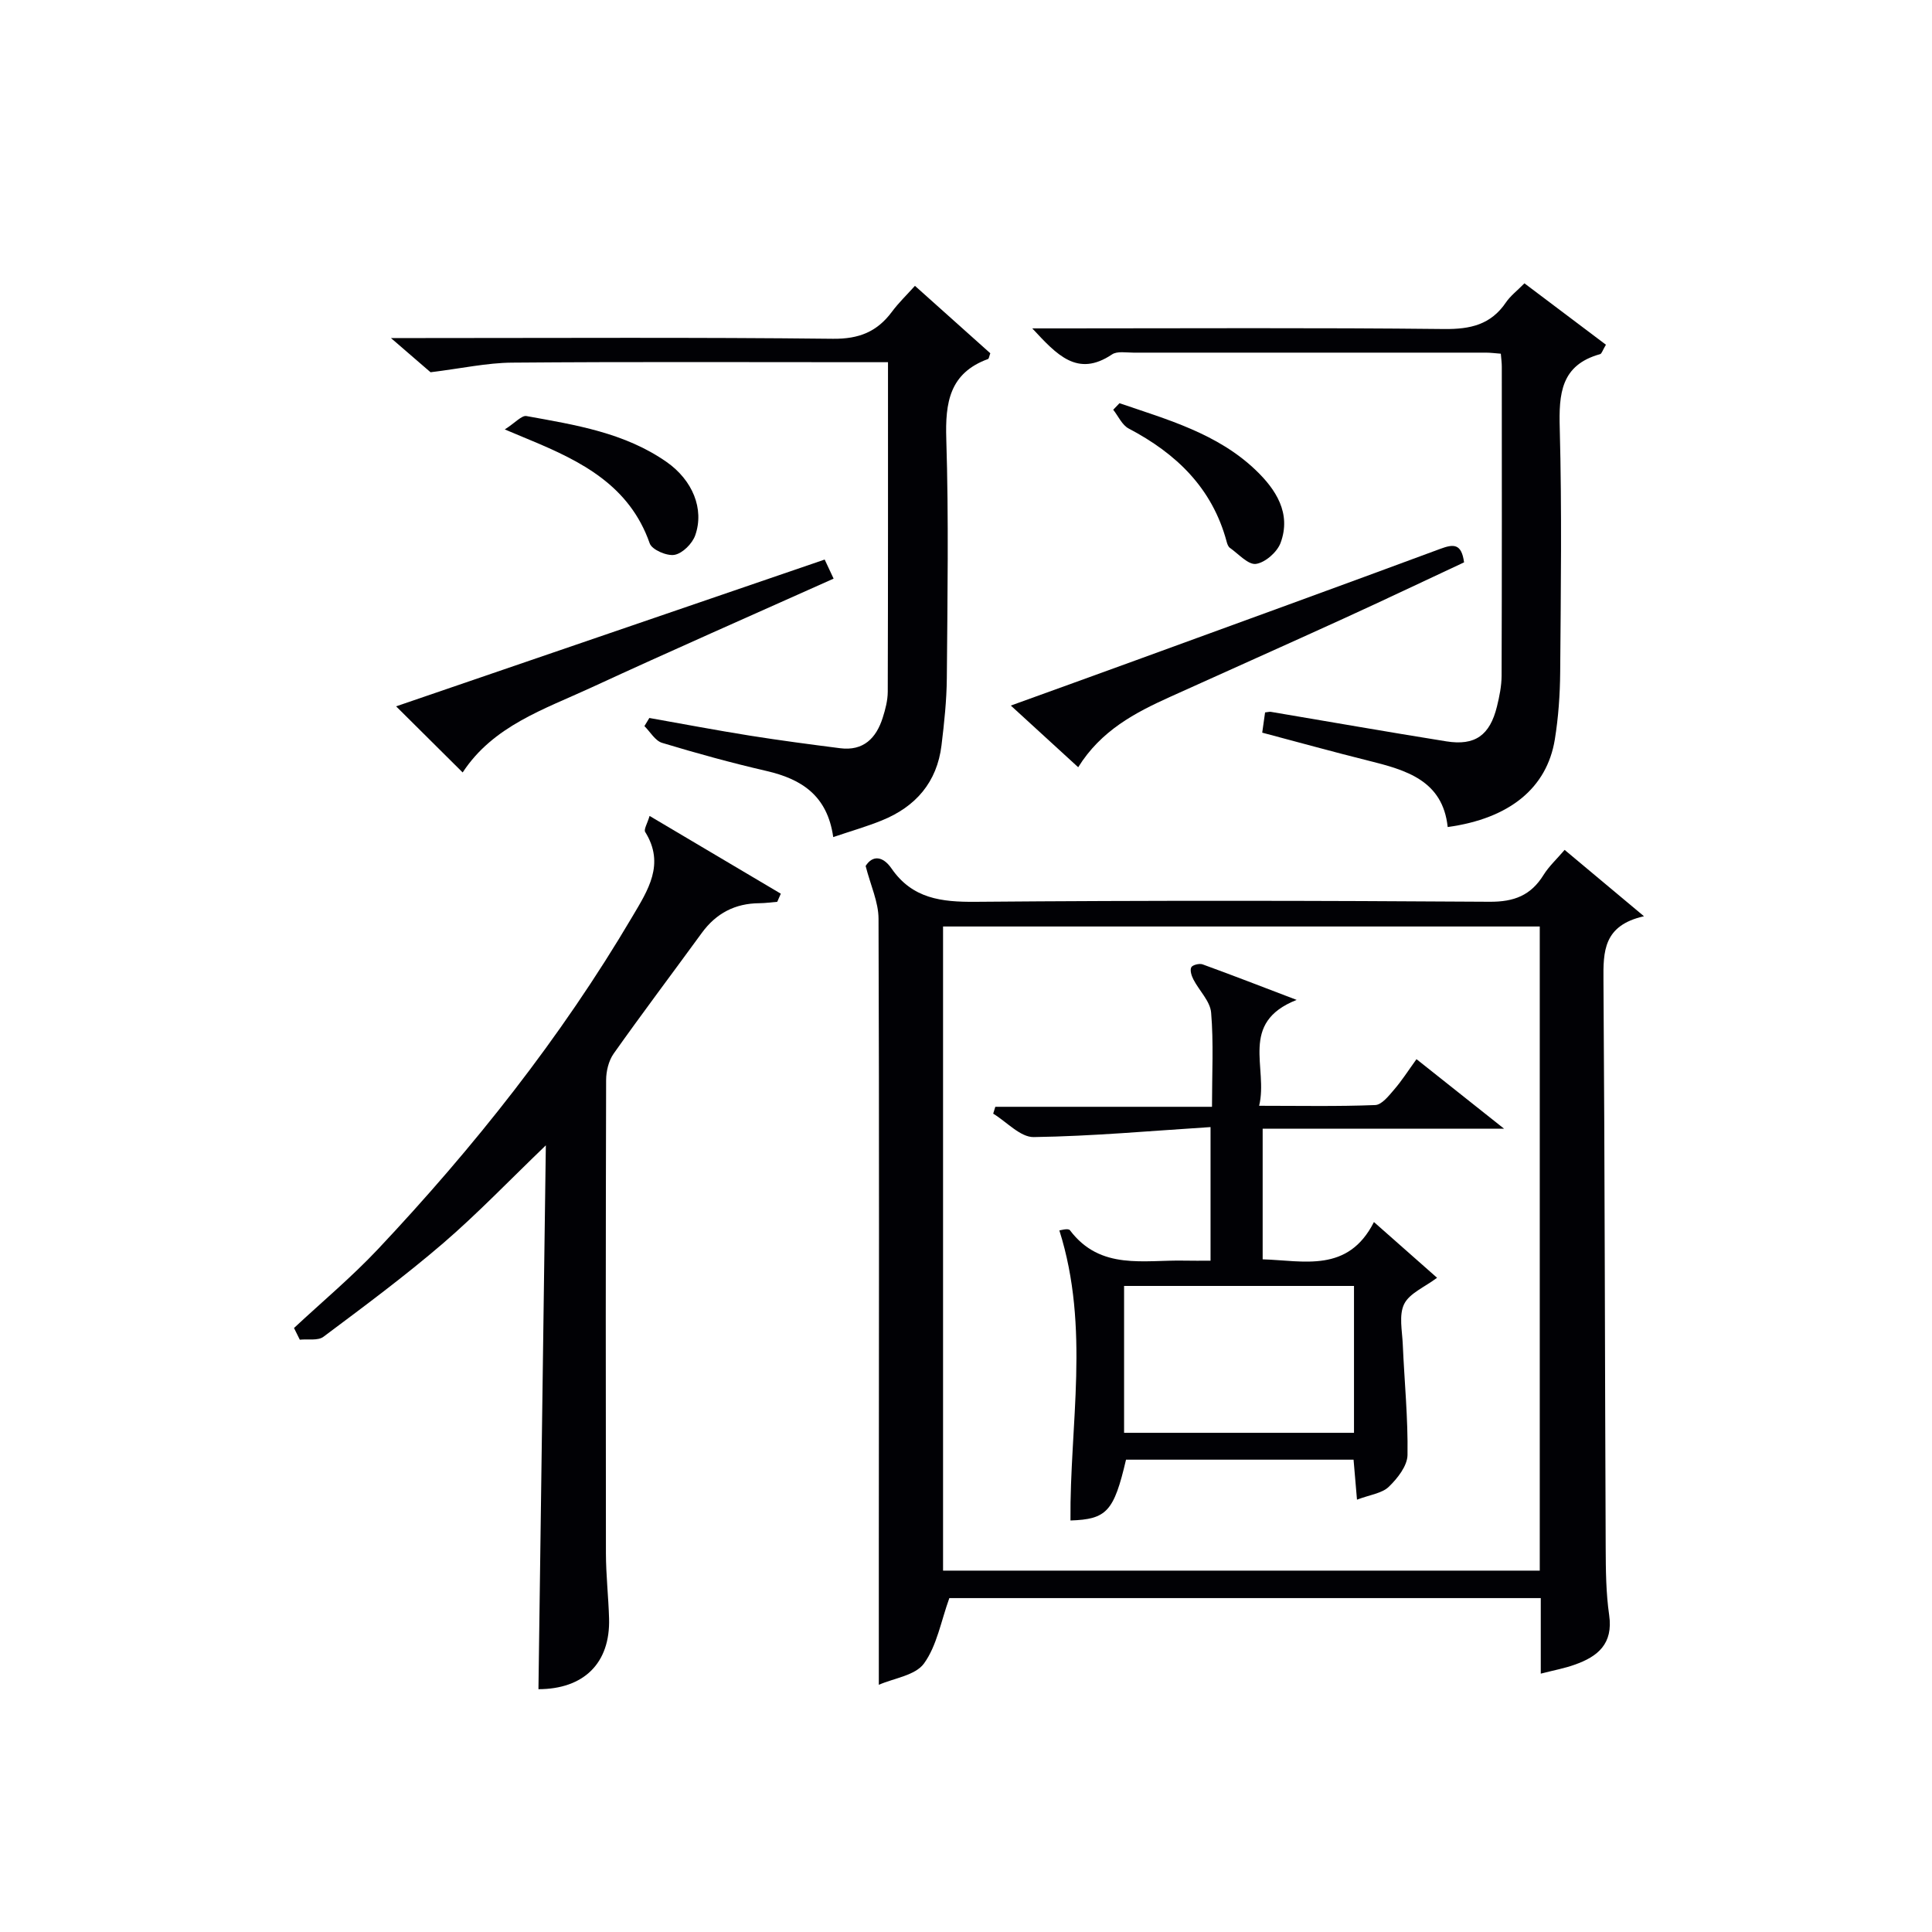
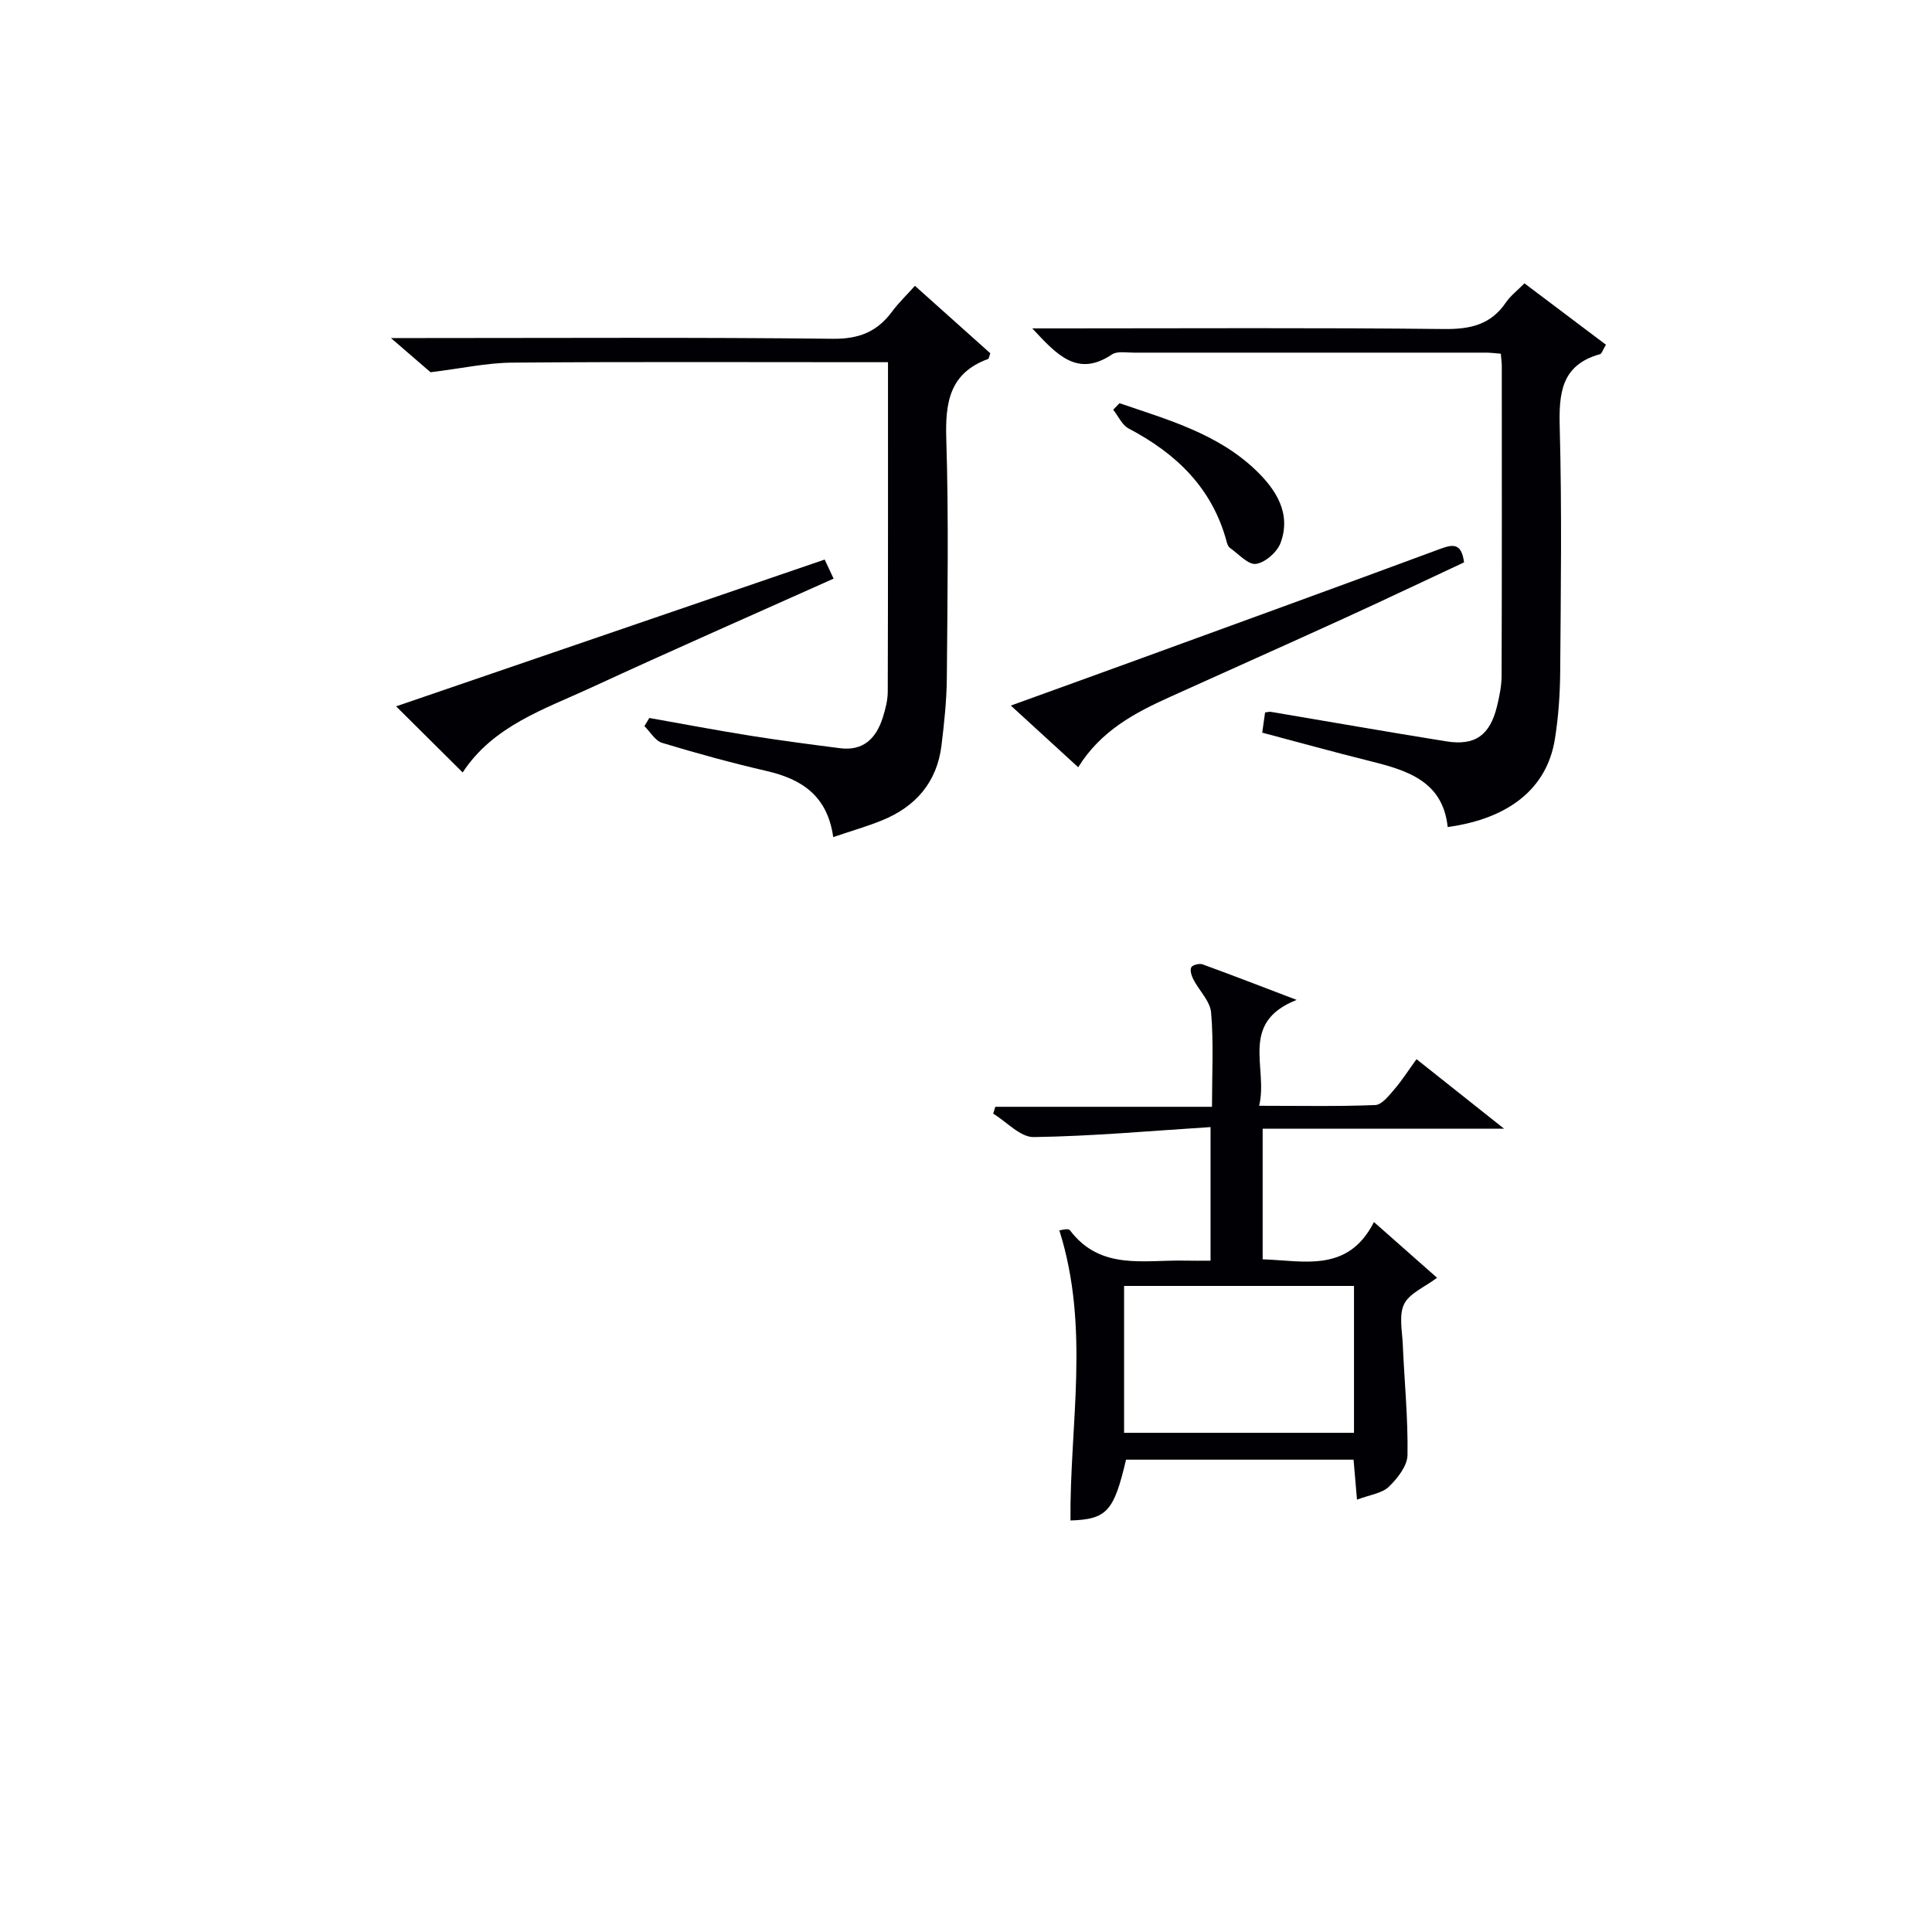
<svg xmlns="http://www.w3.org/2000/svg" enable-background="new 0 0 400 400" viewBox="0 0 400 400">
  <g fill="#010105">
-     <path d="m319 346.51c0-5.58 0-10.38 0-15.64-41.34 0-82.36 0-122.45 0-1.73 4.78-2.57 9.84-5.25 13.54-1.8 2.48-6.23 3.04-9.35 4.41 0-9.96 0-19.06 0-28.17.02-43.48.1-86.96-.06-130.45-.01-3.44-1.64-6.88-2.67-10.91 1.42-2.25 3.55-2.1 5.36.52 4.31 6.25 10.32 6.96 17.39 6.9 35.48-.3 70.97-.25 106.45-.01 5.08.03 8.54-1.33 11.16-5.56 1.11-1.78 2.71-3.25 4.36-5.18 5.41 4.52 10.44 8.73 16.43 13.74-8.44 1.9-8.44 7.3-8.39 13.32.28 39.15.29 78.29.46 117.44.02 4.65.06 9.35.72 13.93.86 5.94-2.35 8.59-7.15 10.27-2.01.73-4.12 1.11-7.01 1.85zm-.21-154.69c-41.45 0-82.49 0-123.54 0v133.36h123.54c0-44.55 0-88.69 0-133.36z" />
-     <path d="m113.01 237.13c-7.65 7.35-14.18 14.18-21.31 20.31-7.93 6.81-16.36 13.06-24.74 19.33-1.14.85-3.23.43-4.89.6-.4-.81-.8-1.62-1.2-2.42 5.8-5.41 11.92-10.53 17.35-16.29 19.9-21.14 37.89-43.79 52.68-68.85 3.24-5.49 6.84-10.89 2.68-17.56-.33-.52.44-1.73.91-3.32 9.35 5.54 18.26 10.82 27.17 16.1-.25.56-.5 1.12-.74 1.68-1.23.1-2.46.28-3.69.29-5.02.03-8.95 2.07-11.92 6.14-6.08 8.34-12.29 16.57-18.25 24.99-1.05 1.48-1.57 3.66-1.57 5.51-.09 32.66-.09 65.32-.04 97.98.01 4.48.52 8.96.65 13.44.28 9.31-5.26 14.65-14.62 14.67.5-37.32 1.01-74.65 1.53-112.6z" />
    <path d="m172.51 173.31c-1.21-8.61-6.57-12.02-13.82-13.69-7.27-1.68-14.47-3.66-21.61-5.82-1.44-.44-2.45-2.27-3.66-3.47l1.02-1.68c6.93 1.23 13.84 2.54 20.78 3.65 6.22.99 12.46 1.81 18.71 2.61 4.83.62 7.48-2.07 8.83-6.32.55-1.73 1.03-3.57 1.04-5.37.07-22.48.05-44.95.05-68.23-1.89 0-3.64 0-5.38 0-24.15 0-48.31-.11-72.46.09-5.19.04-10.38 1.19-16.87 1.99-1.51-1.3-4.25-3.66-8.2-7.08h6.54c28.32 0 56.64-.17 84.96.15 5.4.06 9.15-1.45 12.23-5.6 1.38-1.86 3.07-3.48 4.76-5.36 5.34 4.78 10.52 9.41 15.6 13.96-.23.61-.27 1.11-.47 1.19-7.97 2.91-8.88 9-8.64 16.59.51 16.48.24 32.98.11 49.47-.04 4.64-.54 9.29-1.1 13.91-.93 7.65-5.34 12.72-12.35 15.56-3.06 1.25-6.24 2.15-10.07 3.45z" />
    <path d="m315.62 58.66c5.88 4.43 11.38 8.57 16.87 12.71-.7 1.17-.87 1.86-1.2 1.95-8.15 2.26-8.56 8.21-8.36 15.39.45 16.82.22 33.65.09 50.48-.04 4.64-.37 9.33-1.11 13.91-1.64 10.05-9.37 16.37-22.18 18.13-1.03-9.67-8.61-11.8-16.45-13.75-7.23-1.8-14.42-3.8-21.95-5.79.21-1.5.41-2.88.59-4.19.6-.06.91-.17 1.2-.12 12.11 2.04 24.2 4.17 36.33 6.11 5.94.95 9.01-1.25 10.48-7.22.51-2.08.95-4.24.96-6.37.07-21.33.05-42.65.04-63.98 0-.8-.11-1.59-.2-2.69-1.19-.09-2.14-.22-3.1-.22-24.33-.01-48.65-.01-72.98 0-1.49 0-3.35-.35-4.42.37-7.17 4.81-11.41.08-16.51-5.39h5.78c26.49 0 52.99-.16 79.48.13 5.44.06 9.68-.89 12.81-5.51.91-1.34 2.28-2.38 3.83-3.95z" />
    <path d="m170.74 115.85c.63 1.34 1.15 2.46 1.85 3.95-16.92 7.58-33.63 14.91-50.19 22.56-9.75 4.5-20.3 7.92-26.61 17.57-4.61-4.58-9.04-8.99-13.78-13.69 29.6-10.13 59.04-20.21 88.73-30.39z" />
    <path d="m223.23 158.85c-4.9-4.49-9.14-8.36-13.95-12.77 9.12-3.3 17.51-6.32 25.9-9.38 21.01-7.66 42.03-15.29 63-23.06 2.7-1 4.41-1.2 4.94 2.79-8.26 3.86-16.6 7.83-24.99 11.66-11.92 5.44-23.89 10.77-35.83 16.17-7.32 3.3-14.35 6.99-19.07 14.59z" />
-     <path d="m104.51 88.91c2.19-1.4 3.5-2.95 4.49-2.77 10.1 1.83 20.33 3.43 29.03 9.52 5.35 3.75 7.83 9.71 5.91 15.17-.6 1.71-2.61 3.73-4.27 4.04-1.58.3-4.69-1.05-5.15-2.36-4.19-12-14.18-17.01-24.78-21.41-1.2-.5-2.4-1.01-5.23-2.19z" />
    <path d="m231.78 83.48c9.97 3.41 20.29 6.28 28.21 13.86 4.15 3.97 7.41 8.92 5.14 15.06-.71 1.91-3.17 4.07-5.09 4.35-1.61.23-3.62-2.07-5.4-3.32-.36-.25-.56-.83-.68-1.3-2.98-11.09-10.42-18.23-20.28-23.41-1.37-.72-2.15-2.56-3.2-3.89.43-.44.87-.9 1.3-1.35z" />
    <path d="m280.95 310.49c-.28-3.26-.49-5.69-.71-8.28-15.9 0-31.52 0-47.11 0-2.51 10.74-4 12.34-11.5 12.59-.18-19.79 4.1-39.82-2.3-60.05.14-.01 1.82-.52 2.19-.04 6.32 8.39 15.38 6.09 23.79 6.29 1.65.04 3.3.01 5.32.01 0-8.94 0-17.65 0-27.66-12.3.78-24.45 1.89-36.61 2.07-2.77.04-5.59-3.15-8.39-4.85.15-.47.3-.95.44-1.42h44.86c0-6.96.35-13.27-.18-19.5-.2-2.37-2.47-4.54-3.67-6.87-.39-.75-.75-1.89-.44-2.51.25-.49 1.67-.85 2.34-.61 6.17 2.24 12.29 4.62 19.48 7.36-12.03 4.74-5.84 14.05-7.77 21.92 8.49 0 16.27.16 24.03-.15 1.36-.05 2.8-1.9 3.91-3.19 1.61-1.86 2.94-3.96 4.64-6.31 5.81 4.61 11.35 9.01 18.14 14.4-17.57 0-33.57 0-49.99 0v27.04c8.51.26 17.66 2.88 23.04-7.72 4.72 4.16 8.9 7.86 13.07 11.54-2.59 1.95-5.7 3.19-6.81 5.43-1.13 2.28-.41 5.55-.29 8.37.33 7.64 1.1 15.27.98 22.9-.04 2.26-2.08 4.85-3.89 6.59-1.4 1.34-3.85 1.62-6.57 2.65zm-.62-44.25c-16.19 0-31.77 0-47.6 0v30.41h47.6c0-10.26 0-20.17 0-30.41z" />
  </g>
</svg>